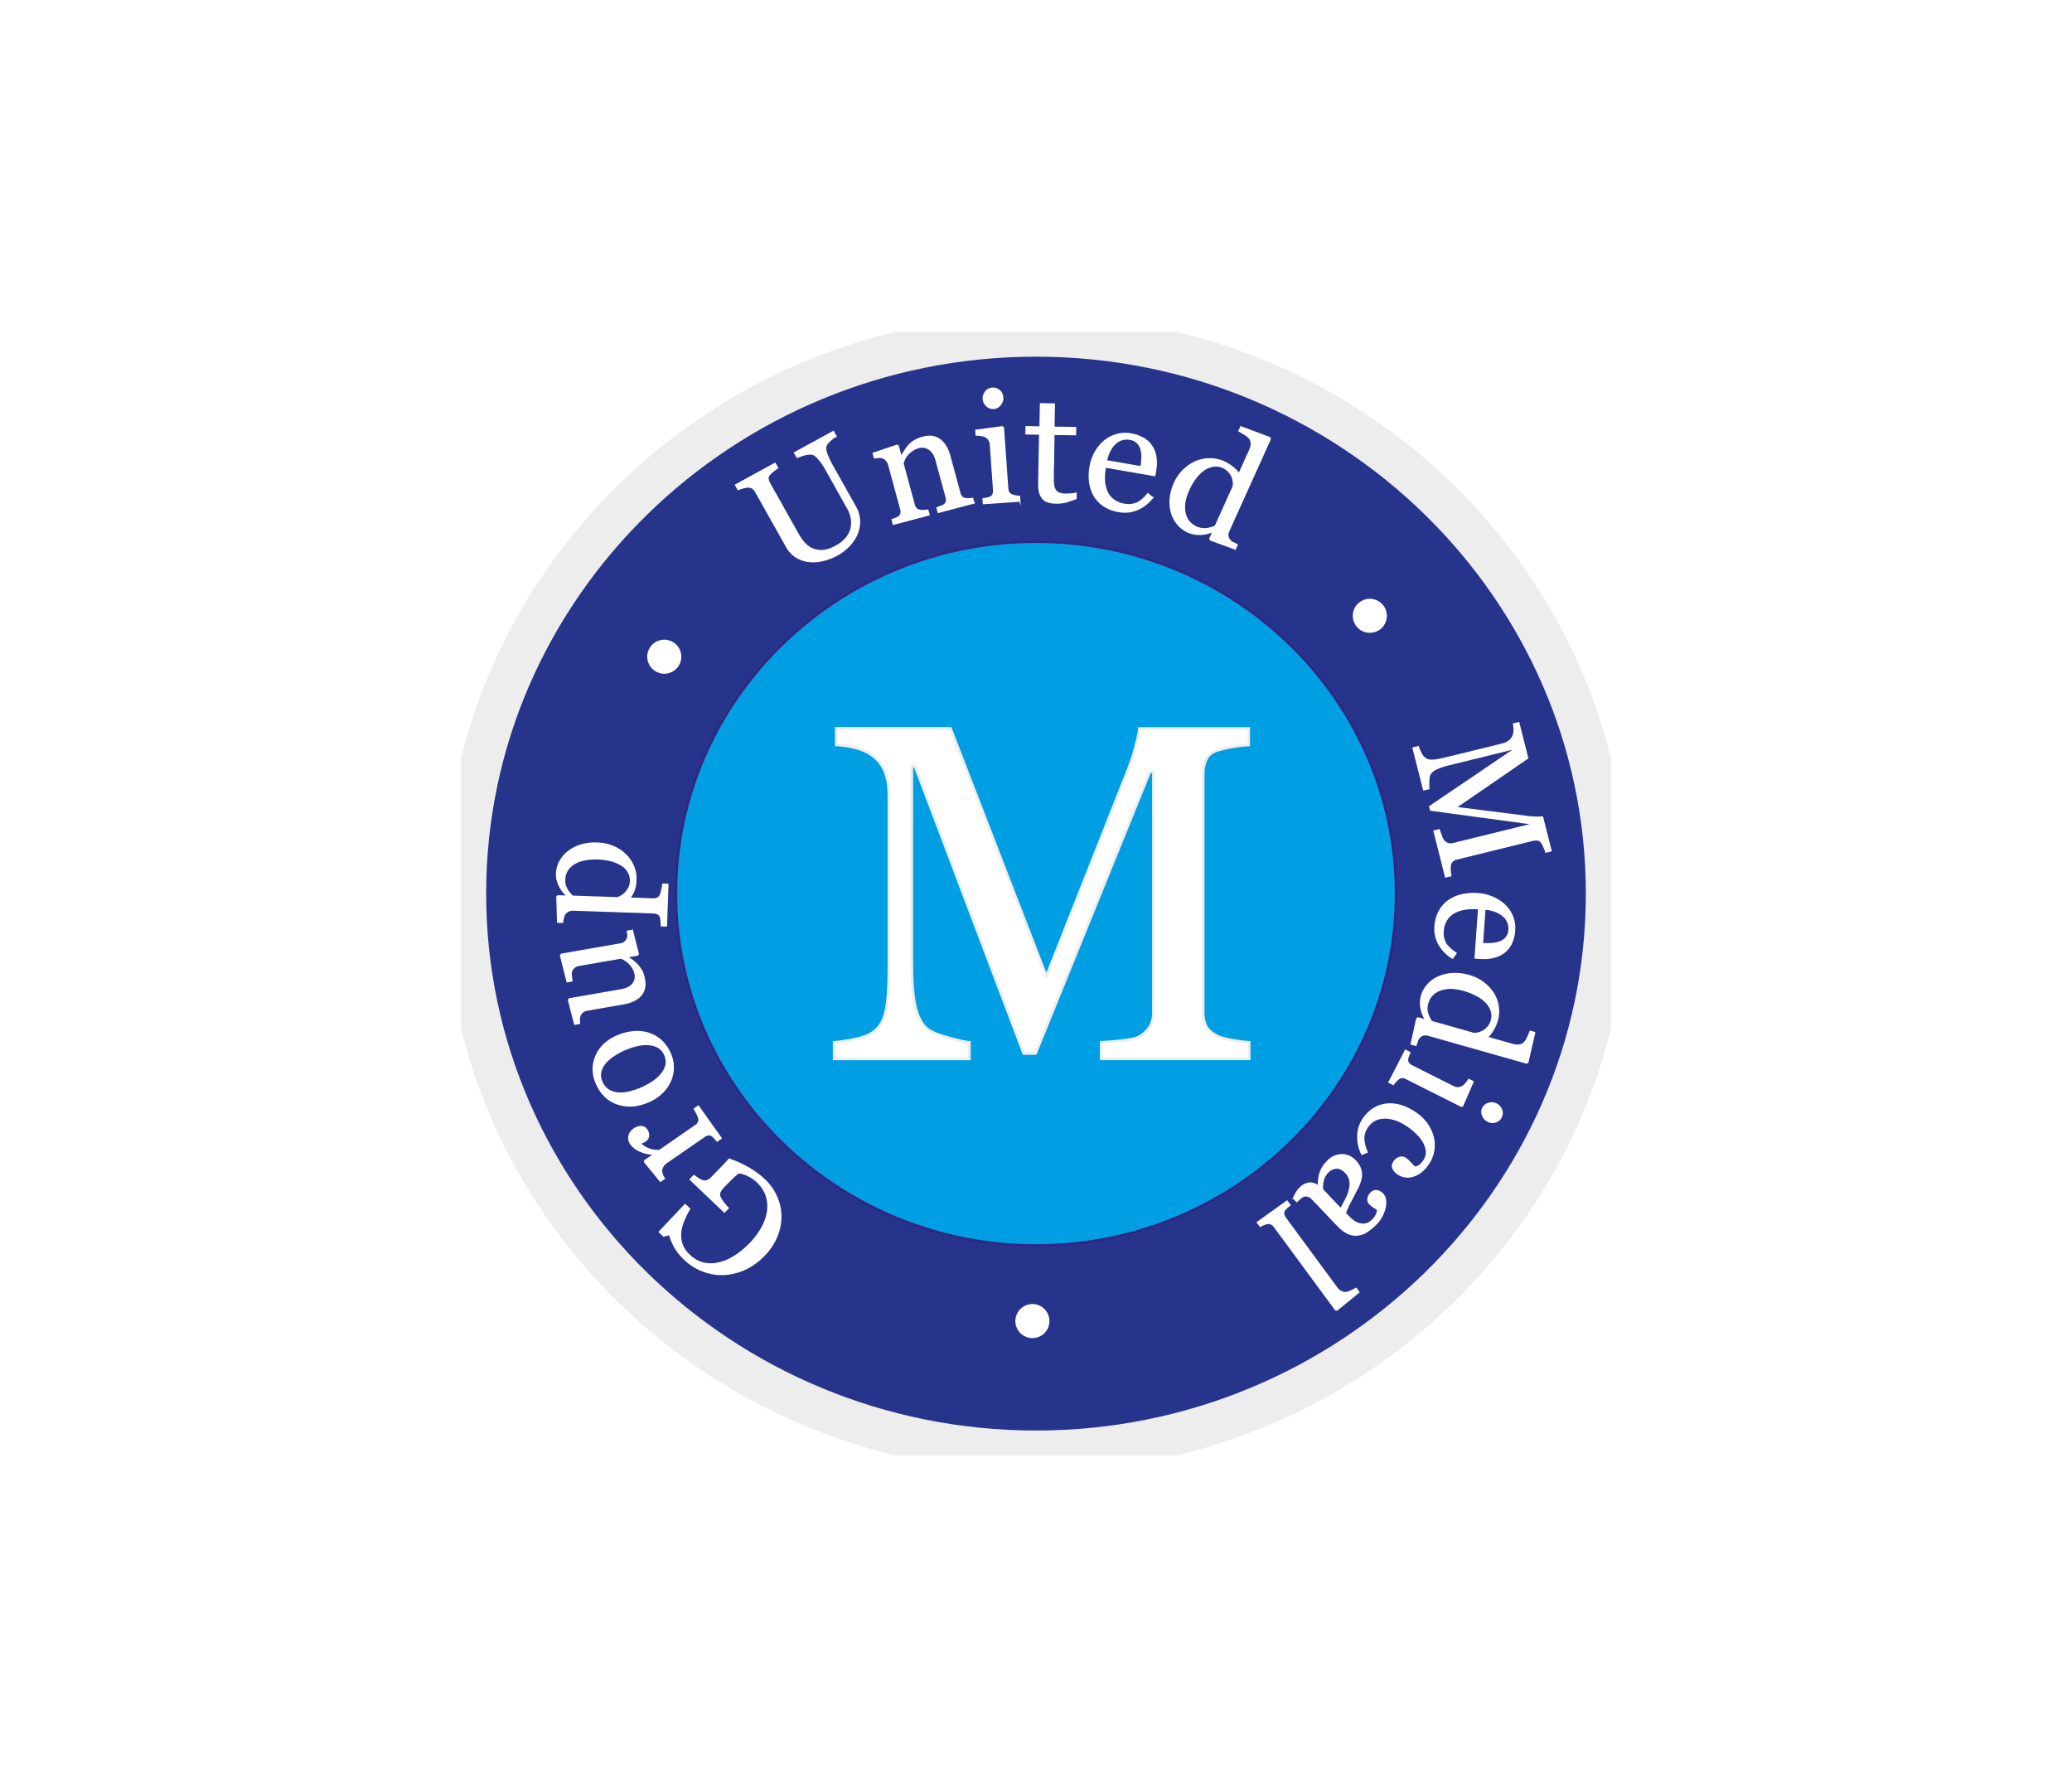
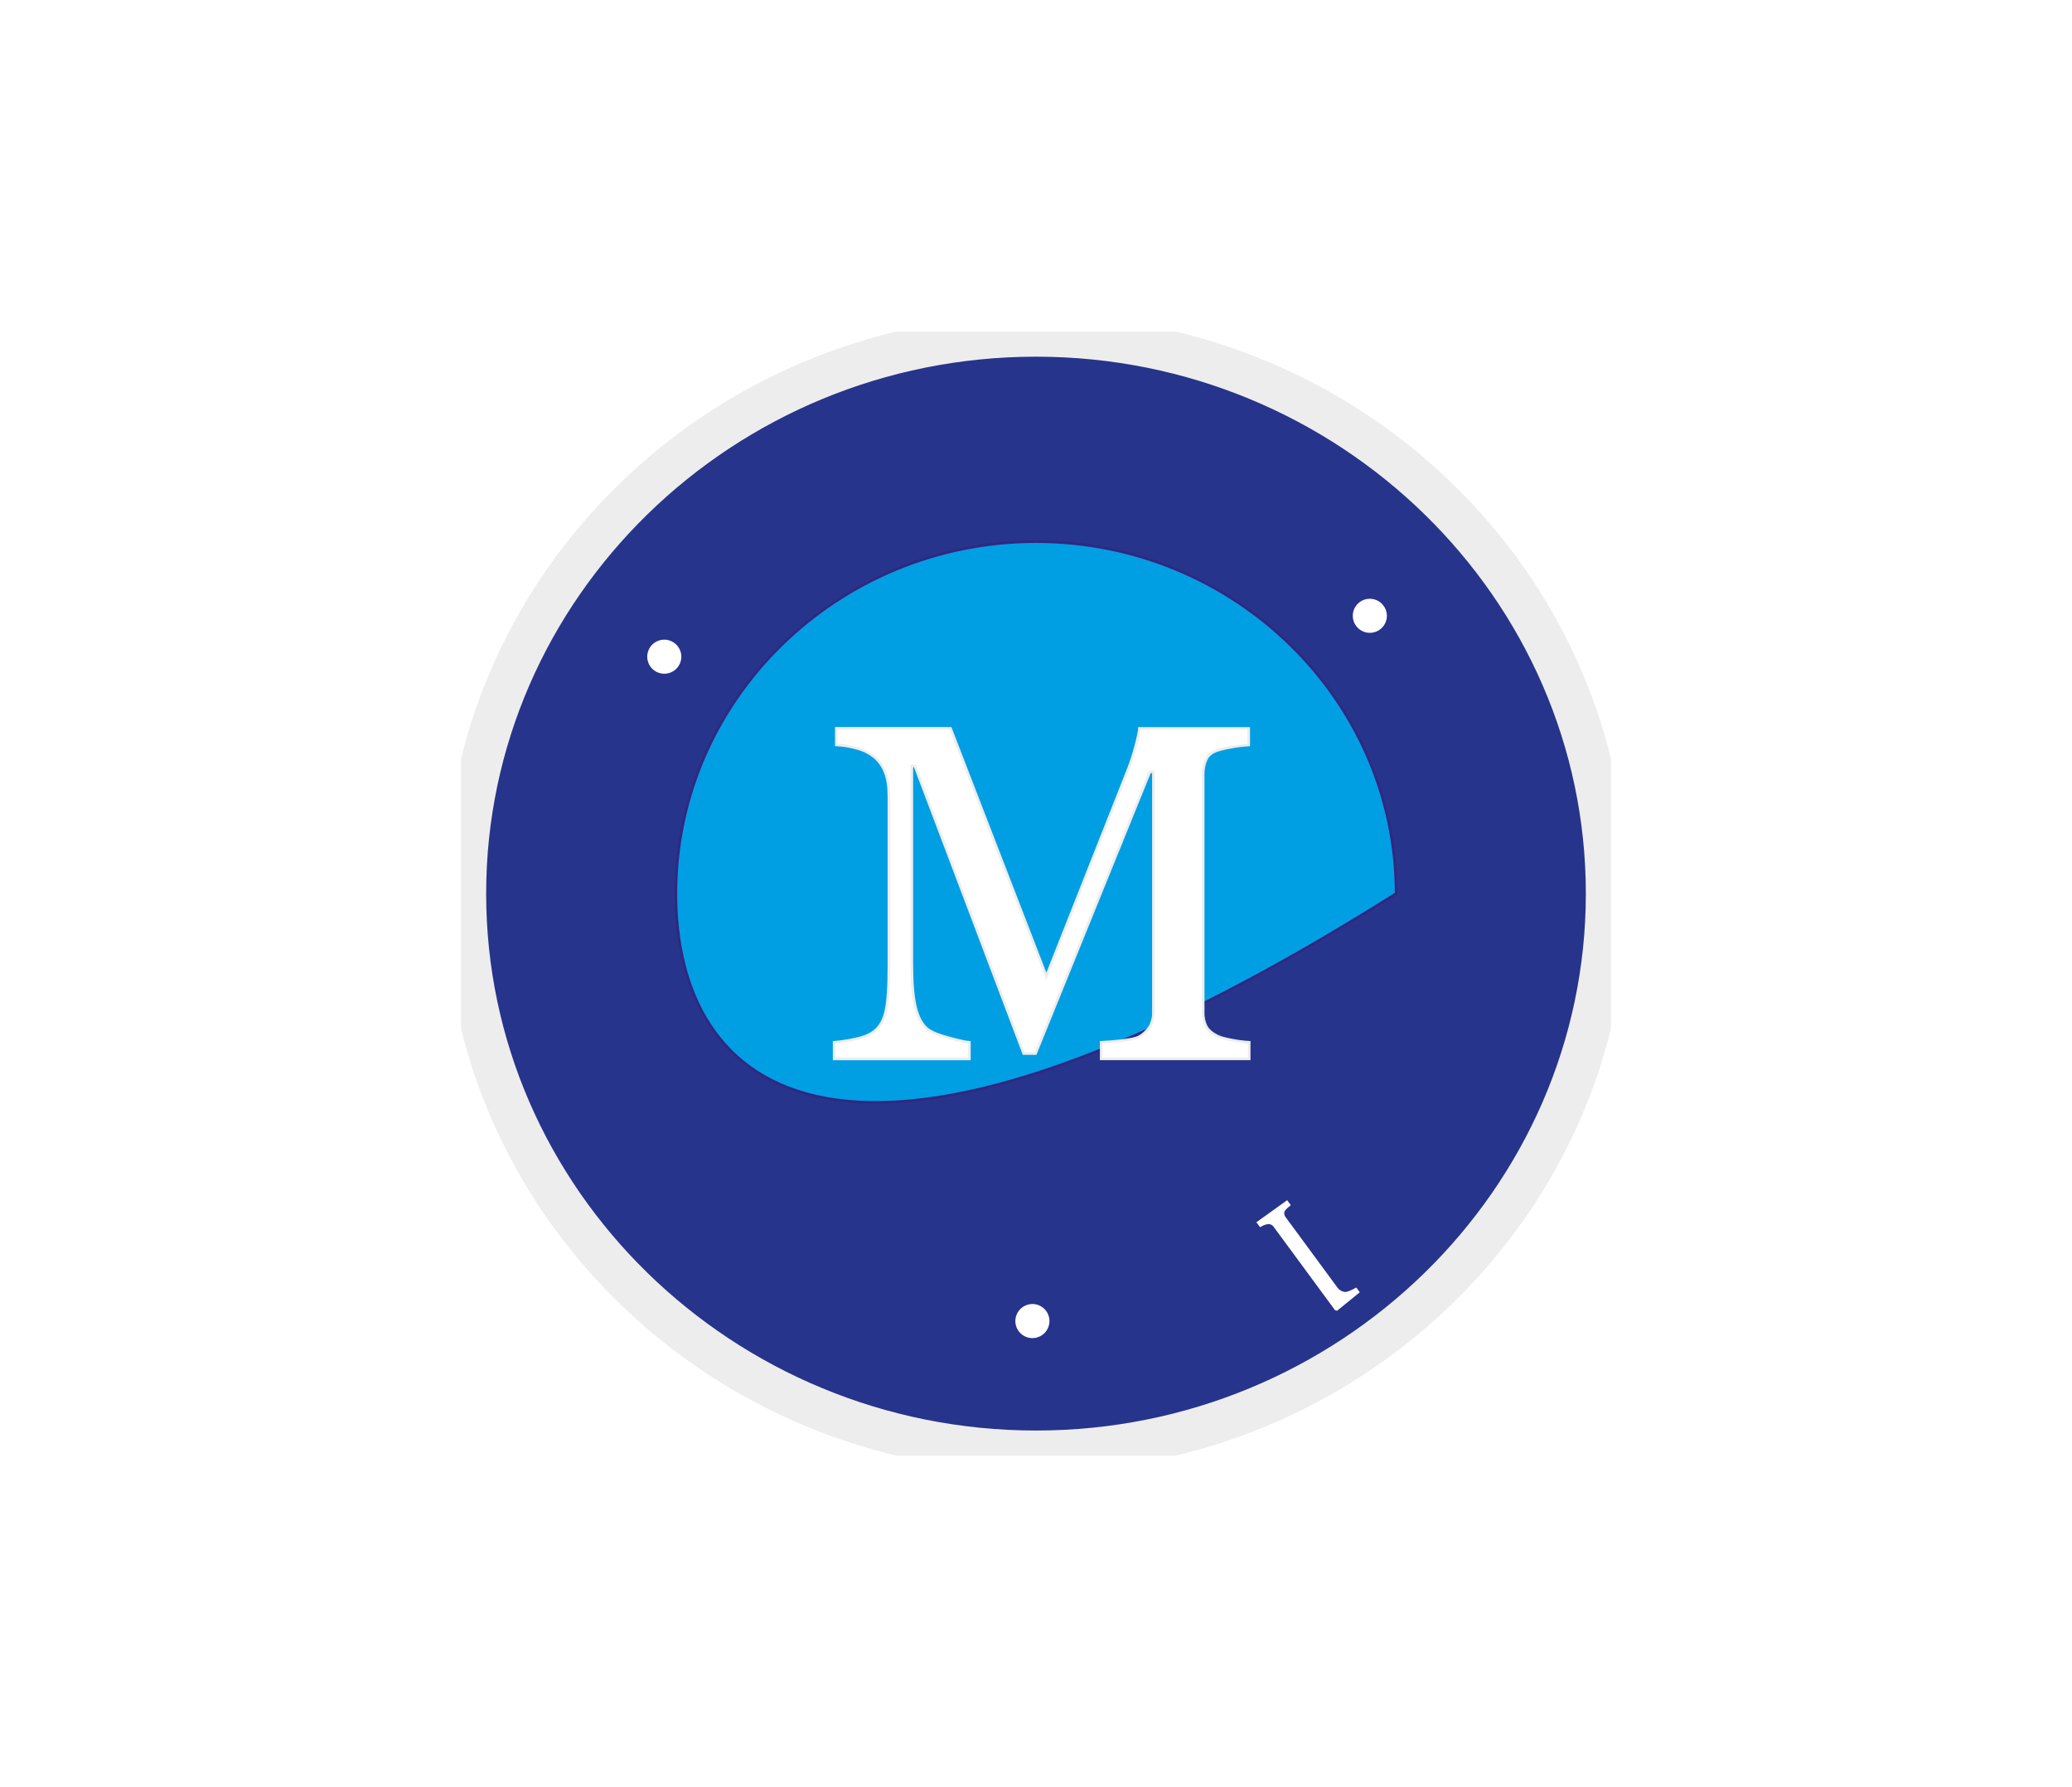
<svg xmlns="http://www.w3.org/2000/svg" width="400" height="345" viewBox="0 0 400 345" fill="none">
  <rect width="400" height="345" fill="white" />
  <g clip-path="url(#clip0_2267_477)">
    <path fill-rule="evenodd" clip-rule="evenodd" d="M199.999 64.853C260.667 64.853 310.146 113.209 310.146 172.499C310.146 231.789 260.667 280.147 199.999 280.147C139.331 280.147 89.853 231.789 89.853 172.499C89.853 113.209 139.333 64.853 199.999 64.853Z" fill="#27348B" stroke="#EDEDED" stroke-width="8" stroke-miterlimit="22.93" />
-     <path fill-rule="evenodd" clip-rule="evenodd" d="M133.957 226.899C134.149 227.039 134.41 227.225 134.743 227.453C135.015 227.653 135.315 227.811 135.633 227.925C135.922 228.023 136.236 228.019 136.523 227.912C136.823 227.785 137.093 227.596 137.317 227.359L138.45 226.201C139.274 225.36 139.825 224.791 140.102 224.494C140.38 224.189 140.606 223.935 140.775 223.735C142.082 224.19 143.345 224.766 144.546 225.454C145.662 226.095 146.7 226.865 147.637 227.748C148.594 228.655 149.363 229.743 149.899 230.948C150.441 232.129 150.731 233.409 150.753 234.707C150.768 236.065 150.507 237.411 149.987 238.665C149.399 240.072 148.537 241.349 147.453 242.422C146.405 243.512 145.165 244.4 143.795 245.04C142.509 245.636 141.119 245.973 139.703 246.032C138.334 246.087 136.968 245.859 135.69 245.362C134.357 244.852 133.141 244.078 132.115 243.085C131.351 242.382 130.703 241.563 130.194 240.658C129.79 239.919 129.471 239.138 129.242 238.328L128.107 238.626L127.253 237.816L132.258 232.508L133.136 233.344C132.722 234.062 132.352 234.804 132.028 235.567C131.711 236.303 131.503 237.081 131.411 237.878C131.327 238.643 131.41 239.417 131.654 240.148C131.94 240.955 132.424 241.678 133.061 242.251C133.756 242.942 134.607 243.454 135.543 243.745C136.483 244.009 137.473 244.049 138.431 243.86C139.542 243.653 140.604 243.24 141.564 242.644C142.738 241.925 143.814 241.058 144.766 240.064C145.653 239.169 146.416 238.159 147.035 237.06C147.596 236.093 147.975 235.032 148.153 233.929C148.324 232.91 148.251 231.866 147.94 230.882C147.604 229.856 147.01 228.934 146.215 228.204C145.639 227.641 144.965 227.186 144.228 226.86C143.525 226.559 142.966 226.412 142.55 226.421C142.135 226.731 141.744 227.071 141.379 227.438C141.014 227.805 140.7 228.117 140.448 228.375L139.645 229.194C139.383 229.456 139.166 229.76 139.005 230.095C138.936 230.249 138.901 230.418 138.904 230.587C138.907 230.757 138.947 230.924 139.022 231.076C139.204 231.491 139.447 231.877 139.744 232.22C140.094 232.657 140.384 232.988 140.597 233.22L139.844 233.988L133.214 227.673L133.966 226.905L133.957 226.899ZM122.397 217.91C122.783 217.637 123.238 217.476 123.71 217.447C123.935 217.437 124.158 217.486 124.357 217.591C124.556 217.695 124.723 217.851 124.841 218.042C124.986 218.217 125.094 218.419 125.158 218.637C125.222 218.854 125.242 219.082 125.215 219.308C125.194 219.484 125.137 219.654 125.047 219.807C124.957 219.961 124.836 220.093 124.692 220.197C124.53 220.31 124.358 220.408 124.18 220.492C124.009 220.564 123.845 220.637 123.684 220.705C123.949 221.078 124.414 221.413 125.078 221.704C125.78 221.997 126.541 222.125 127.3 222.077L134.267 217.264C134.514 217.108 134.713 216.886 134.841 216.624C134.943 216.373 134.957 216.094 134.879 215.834C134.797 215.52 134.674 215.219 134.514 214.936C134.333 214.595 134.166 214.296 134.021 214.059L134.822 213.507L139.238 219.73L138.437 220.283L137.985 219.749C137.85 219.584 137.695 219.435 137.524 219.308C137.317 219.142 137.056 219.059 136.792 219.075C136.492 219.106 136.207 219.219 135.968 219.402L128.579 224.522C128.322 224.7 128.11 224.936 127.962 225.211C127.803 225.479 127.719 225.785 127.718 226.096C127.736 226.333 127.795 226.565 127.891 226.781C128.002 227.034 128.13 227.279 128.276 227.513L127.488 228.057L124.431 224.317L124.483 224.031L126.169 222.868L126.128 222.811C125.206 222.788 124.299 222.575 123.462 222.186C122.798 221.897 122.216 221.446 121.772 220.874C121.603 220.653 121.482 220.4 121.417 220.13C121.353 219.859 121.346 219.578 121.399 219.306C121.465 219.019 121.587 218.748 121.758 218.508C121.93 218.269 122.147 218.065 122.397 217.91V217.91ZM119.221 199.936C120.163 199.523 121.163 199.26 122.186 199.157C123.155 199.047 124.135 199.129 125.072 199.4C126.021 199.675 126.897 200.16 127.633 200.819C128.383 201.521 128.98 202.37 129.388 203.313C129.762 204.131 129.966 205.016 129.989 205.916C130.008 206.816 129.84 207.711 129.499 208.544C129.129 209.424 128.588 210.221 127.908 210.891C127.13 211.656 126.214 212.268 125.208 212.694C123.125 213.608 121.15 213.758 119.283 213.144C117.416 212.53 116.045 211.249 115.168 209.304C114.338 207.465 114.282 205.664 115.002 203.919C115.721 202.174 117.123 200.834 119.215 199.916L119.221 199.936ZM120.502 202.683C119.787 203.004 119.1 203.386 118.451 203.825C117.833 204.221 117.278 204.708 116.805 205.269C116.391 205.762 116.103 206.348 115.966 206.976C115.843 207.627 115.932 208.3 116.223 208.896C116.487 209.53 116.944 210.065 117.529 210.426C118.12 210.771 118.787 210.965 119.471 210.991C120.195 211.029 120.921 210.952 121.62 210.763C122.351 210.581 123.065 210.338 123.755 210.038C124.562 209.689 125.335 209.267 126.064 208.777C126.694 208.355 127.257 207.841 127.733 207.251C128.149 206.749 128.438 206.154 128.576 205.517C128.693 204.864 128.597 204.19 128.301 203.597C127.8 202.487 126.858 201.847 125.473 201.676C124.089 201.506 122.434 201.843 120.511 202.688L120.502 202.683ZM122.084 179.565L123.234 184.133L123.07 184.382L121.23 184.7L121.243 184.786C121.529 184.973 121.84 185.187 122.165 185.426C122.507 185.673 122.819 185.96 123.095 186.279C123.411 186.63 123.686 187.015 123.915 187.427C124.173 187.955 124.345 188.52 124.425 189.102C124.651 190.358 124.408 191.387 123.695 192.191C122.982 192.995 121.832 193.532 120.244 193.804L113.358 195.003C113.049 195.046 112.755 195.166 112.505 195.353C112.28 195.534 112.101 195.766 111.984 196.029C111.895 196.248 111.848 196.482 111.845 196.718C111.838 196.998 111.851 197.278 111.883 197.557L110.931 197.723L109.738 193.053L109.905 192.801L119.898 191.062C120.938 190.882 121.68 190.515 122.124 189.961C122.334 189.718 122.487 189.431 122.572 189.121C122.657 188.811 122.672 188.486 122.615 188.169C122.537 187.686 122.366 187.221 122.114 186.802C121.906 186.454 121.647 186.139 121.345 185.867C121.107 185.654 120.85 185.464 120.577 185.298C120.35 185.159 120.108 185.045 119.857 184.956L111.702 186.375C111.408 186.425 111.131 186.55 110.899 186.738C110.672 186.916 110.489 187.146 110.366 187.408C110.272 187.666 110.246 187.945 110.291 188.216C110.327 188.56 110.374 188.946 110.43 189.37L109.48 189.537L108.199 184.444L108.364 184.192L119.787 182.206C120.083 182.163 120.363 182.043 120.598 181.858C120.812 181.675 120.981 181.446 121.095 181.188C121.174 180.985 121.21 180.767 121.2 180.548C121.187 180.303 121.164 180.032 121.121 179.742L122.067 179.576L122.084 179.565ZM109.704 164.355C110.44 163.794 111.271 163.369 112.157 163.101C113.179 162.806 114.244 162.683 115.307 162.736C116.386 162.759 117.452 162.988 118.445 163.412C119.33 163.79 120.138 164.329 120.826 165.002C121.463 165.643 121.97 166.401 122.321 167.233C122.656 168.044 122.812 168.917 122.777 169.793C122.773 170.517 122.649 171.234 122.408 171.916C122.229 172.397 121.977 172.848 121.663 173.254V173.367L126.045 173.519C126.354 173.539 126.663 173.48 126.942 173.346C127.188 173.213 127.378 172.996 127.479 172.736C127.605 172.413 127.704 172.08 127.776 171.741C127.862 171.391 127.921 171.034 127.951 170.675L128.948 170.709L128.662 178.754L127.667 178.72C127.667 178.421 127.646 178.125 127.627 177.845C127.609 177.586 127.569 177.329 127.507 177.077C127.473 176.942 127.41 176.815 127.324 176.705C127.239 176.595 127.131 176.504 127.008 176.437C126.737 176.303 126.441 176.23 126.139 176.224L110.611 175.688C110.311 175.679 110.013 175.744 109.745 175.878C109.476 176.007 109.242 176.2 109.064 176.439C108.921 176.66 108.819 176.905 108.765 177.163C108.691 177.458 108.639 177.758 108.607 178.061L107.647 178.029L107.493 173.122L107.677 172.923L109.324 172.981L109.352 172.861C108.764 172.316 108.284 171.665 107.939 170.941C107.587 170.241 107.411 169.466 107.427 168.682C107.448 167.828 107.675 166.991 108.088 166.243C108.492 165.51 109.042 164.868 109.704 164.355V164.355ZM120.116 167.11C119.474 166.679 118.763 166.362 118.013 166.173C117.13 165.949 116.224 165.825 115.313 165.802C114.563 165.778 113.812 165.83 113.072 165.957C112.37 166.067 111.691 166.292 111.062 166.623C110.491 166.921 109.998 167.35 109.625 167.875C109.237 168.436 109.027 169.099 109.021 169.781C108.98 170.428 109.128 171.073 109.448 171.637C109.739 172.146 110.11 172.604 110.547 172.994L119.179 173.29C119.481 173.197 119.768 173.062 120.032 172.889C120.312 172.709 120.568 172.494 120.792 172.249C121.05 171.962 121.265 171.64 121.433 171.293C121.611 170.89 121.704 170.454 121.706 170.013C121.722 169.459 121.592 168.911 121.328 168.424C121.045 167.894 120.635 167.442 120.135 167.11H120.116ZM161.391 84.183C161.046 84.401 160.72 84.646 160.415 84.917C160.051 85.205 159.745 85.56 159.512 85.962C159.331 86.318 159.352 86.83 159.583 87.509C159.88 88.321 160.247 89.106 160.68 89.856L165.109 97.737C165.646 98.635 165.937 99.658 165.952 100.704C165.948 101.656 165.729 102.594 165.311 103.448C164.901 104.256 164.358 104.989 163.704 105.616C163.106 106.199 162.432 106.702 161.702 107.109C160.706 107.674 159.625 108.074 158.501 108.293C157.569 108.481 156.611 108.493 155.675 108.327C154.867 108.175 154.102 107.849 153.434 107.372C152.8 106.917 152.274 106.329 151.893 105.65L145.867 94.925C145.73 94.663 145.535 94.437 145.297 94.261C145.021 94.098 144.704 94.019 144.384 94.033C144.046 94.042 143.712 94.1 143.391 94.204C143.084 94.289 142.782 94.394 142.488 94.519L141.978 93.613L149.634 89.427L150.144 90.334C149.847 90.518 149.561 90.723 149.291 90.946C149.043 91.144 148.808 91.357 148.588 91.586C148.48 91.695 148.397 91.826 148.344 91.971C148.292 92.115 148.271 92.269 148.283 92.422C148.326 92.723 148.425 93.012 148.576 93.276L154.206 103.303C154.498 103.815 154.839 104.297 155.224 104.743C155.636 105.217 156.138 105.604 156.701 105.88C157.334 106.172 158.028 106.309 158.725 106.279C159.47 106.26 160.345 105.974 161.359 105.426C162.189 105.004 162.917 104.406 163.493 103.674C163.946 103.087 164.244 102.395 164.357 101.662C164.454 101.045 164.434 100.416 164.298 99.806C164.162 99.234 163.946 98.683 163.657 98.17L159.491 90.73C159.07 89.941 158.563 89.201 157.98 88.522C157.504 87.995 157.079 87.714 156.71 87.669C156.196 87.631 155.68 87.693 155.19 87.85C154.741 87.965 154.302 88.116 153.878 88.3L153.367 87.391L160.88 83.284L161.391 84.191V84.183ZM188.036 97.105L181.125 98.931L180.873 98.004C181.087 97.924 181.328 97.841 181.58 97.754C181.798 97.683 182.008 97.587 182.203 97.466C182.43 97.333 182.599 97.118 182.675 96.866C182.747 96.577 182.737 96.273 182.645 95.989L180.7 88.829C180.431 87.844 179.989 87.145 179.373 86.734C179.095 86.537 178.776 86.403 178.441 86.343C178.105 86.282 177.76 86.296 177.431 86.385C176.955 86.504 176.505 86.707 176.101 86.984C175.745 87.231 175.423 87.523 175.142 87.852C174.907 88.119 174.717 88.422 174.581 88.751C174.486 88.98 174.405 89.215 174.338 89.455L176.511 97.462C176.578 97.743 176.726 97.999 176.937 98.198C177.142 98.376 177.397 98.487 177.667 98.516C177.901 98.557 178.139 98.571 178.376 98.556C178.627 98.54 178.877 98.511 179.125 98.466L179.379 99.394L172.455 101.223L172.201 100.295L172.865 100.058C173.067 99.987 173.261 99.894 173.443 99.781C173.671 99.647 173.839 99.433 173.915 99.181C173.988 98.892 173.977 98.588 173.885 98.304L171.552 89.708C171.472 89.401 171.317 89.117 171.102 88.883C170.896 88.654 170.636 88.479 170.346 88.375C170.115 88.311 169.875 88.285 169.636 88.3C169.357 88.316 169.079 88.352 168.805 88.407L168.556 87.492L173.166 85.936L173.42 86.082L173.949 88.042L174.018 88.025C174.186 87.741 174.4 87.385 174.658 86.988C174.883 86.625 175.138 86.281 175.42 85.96C175.747 85.612 176.12 85.311 176.528 85.064C177.019 84.765 177.553 84.542 178.111 84.402C179.465 84.044 180.585 84.189 181.465 84.853C182.344 85.516 182.959 86.536 183.343 87.918L185.311 95.172C185.374 95.453 185.509 95.713 185.703 95.925C185.897 96.111 186.15 96.223 186.418 96.241C186.63 96.273 186.844 96.287 187.059 96.284C187.3 96.269 187.54 96.237 187.776 96.186L188.028 97.116L188.036 97.105ZM196.885 96.745L189.842 97.231L189.774 96.271L190.469 96.162C190.681 96.134 190.888 96.08 191.086 96C191.337 95.913 191.546 95.734 191.669 95.499C191.793 95.232 191.842 94.937 191.81 94.645L191.182 85.768C191.161 85.469 191.066 85.18 190.905 84.927C190.743 84.678 190.523 84.471 190.265 84.323C190.003 84.195 189.722 84.113 189.432 84.08C189.106 84.024 188.777 83.995 188.446 83.993L188.38 83.048L193.502 82.369L193.716 82.559L194.548 94.283C194.558 94.578 194.647 94.865 194.804 95.115C194.967 95.337 195.203 95.496 195.47 95.563C195.683 95.634 195.901 95.691 196.121 95.733C196.352 95.773 196.585 95.794 196.819 95.795L196.888 96.755L196.885 96.745ZM193.586 76.649C193.633 77.187 193.471 77.722 193.133 78.143C192.982 78.347 192.789 78.516 192.567 78.639C192.345 78.763 192.099 78.837 191.846 78.857C191.592 78.877 191.338 78.843 191.099 78.757C190.86 78.67 190.643 78.534 190.461 78.356C190.081 78.021 189.848 77.551 189.81 77.046C189.769 76.526 189.933 76.011 190.267 75.61C190.416 75.412 190.606 75.248 190.824 75.129C191.042 75.011 191.283 74.94 191.53 74.923C191.786 74.896 192.045 74.923 192.29 75.003C192.535 75.082 192.76 75.212 192.952 75.384C193.138 75.545 193.29 75.741 193.4 75.96C193.51 76.18 193.575 76.419 193.592 76.664L193.586 76.649ZM207.724 96.246C207.084 96.497 206.467 96.706 205.893 96.885C205.206 97.07 204.495 97.15 203.784 97.124C202.561 97.103 201.701 96.779 201.223 96.162C200.744 95.546 200.501 94.682 200.52 93.57L200.693 83.809L198.055 83.764L198.079 82.363L200.774 82.41L200.853 77.929L203.553 77.974L203.474 82.455L207.664 82.527L207.641 83.927L203.474 83.856L203.331 91.91C203.319 92.415 203.333 92.92 203.376 93.423C203.398 93.796 203.5 94.159 203.675 94.49C203.829 94.778 204.075 95.009 204.373 95.145C204.778 95.315 205.214 95.397 205.654 95.386C205.901 95.386 206.264 95.386 206.74 95.341C207.084 95.327 207.427 95.276 207.76 95.189L207.741 96.256L207.724 96.246ZM222.524 96.064C221.766 97.06 220.769 97.849 219.625 98.358C218.471 98.857 217.193 98.996 215.958 98.759C214.909 98.6 213.907 98.213 213.024 97.626C212.257 97.107 211.621 96.416 211.167 95.61C210.717 94.795 210.434 93.898 210.334 92.973C210.226 91.977 210.263 90.971 210.443 89.986C210.609 89.063 210.922 88.174 211.372 87.351C211.817 86.53 212.406 85.796 213.111 85.183C213.796 84.597 214.596 84.162 215.459 83.903C216.392 83.625 217.378 83.574 218.334 83.756C219.261 83.891 220.151 84.218 220.944 84.716C221.599 85.13 222.143 85.698 222.528 86.37C222.887 87.009 223.112 87.714 223.19 88.443C223.277 89.254 223.245 90.072 223.094 90.873L222.925 91.827L213.399 90.169C213.238 91.018 213.176 91.883 213.216 92.746C213.247 93.489 213.415 94.219 213.713 94.899C213.992 95.519 214.421 96.061 214.962 96.474C215.582 96.929 216.305 97.225 217.066 97.338C217.853 97.493 218.668 97.419 219.414 97.124C220.108 96.834 220.844 96.224 221.612 95.29L222.522 96.085L222.524 96.064ZM220.27 90.09C220.371 89.511 220.427 88.925 220.438 88.337C220.465 87.793 220.408 87.249 220.27 86.724C220.132 86.257 219.882 85.83 219.542 85.482C219.151 85.109 218.65 84.871 218.114 84.803C217.62 84.712 217.111 84.738 216.629 84.88C216.147 85.022 215.705 85.275 215.339 85.618C214.513 86.34 213.937 87.445 213.613 88.934L220.266 90.09H220.27ZM238.461 105.993L233.672 104.246L233.552 103.969L234.107 102.74L234.013 102.665C233.282 102.983 232.496 103.155 231.7 103.171C230.894 103.201 230.091 103.051 229.352 102.729C228.592 102.394 227.918 101.893 227.38 101.261C226.82 100.617 226.407 99.861 226.167 99.043C225.906 98.143 225.816 97.202 225.9 96.269C225.996 95.209 226.275 94.173 226.724 93.207C227.141 92.282 227.726 91.442 228.449 90.73C229.141 90.045 229.952 89.49 230.841 89.094C231.685 88.736 232.593 88.552 233.509 88.552C234.433 88.54 235.348 88.724 236.195 89.092C236.812 89.364 237.393 89.713 237.923 90.131C238.403 90.502 238.833 90.932 239.204 91.411L241.27 86.832C241.434 86.486 241.526 86.11 241.541 85.727C241.563 85.402 241.489 85.078 241.328 84.795C241.102 84.467 240.811 84.189 240.474 83.978C240.077 83.715 239.639 83.457 239.161 83.206L239.537 82.376L245.125 84.464L245.238 84.757L237.223 102.509C237.121 102.702 237.06 102.914 237.043 103.131C237.027 103.348 237.055 103.567 237.127 103.772C237.199 103.978 237.313 104.167 237.461 104.327C237.61 104.486 237.79 104.614 237.99 104.701C238.301 104.871 238.587 105.018 238.856 105.149L238.466 106.002L238.461 105.993ZM234.619 101.537L238.094 93.837C238.128 93.537 238.124 93.233 238.081 92.934C238.038 92.589 237.944 92.251 237.802 91.934C237.632 91.58 237.407 91.256 237.134 90.974C236.811 90.649 236.428 90.391 236.005 90.216C235.477 89.978 234.894 89.893 234.321 89.973C233.698 90.062 233.103 90.285 232.575 90.626C231.939 91.047 231.38 91.573 230.92 92.181C230.343 92.93 229.857 93.746 229.475 94.611C229.161 95.293 228.926 96.009 228.773 96.745C228.643 97.411 228.631 98.095 228.737 98.765C228.821 99.389 229.051 99.984 229.409 100.502C229.818 101.042 230.36 101.468 230.982 101.738C231.603 102.009 232.284 102.114 232.959 102.044C233.533 101.954 234.092 101.784 234.619 101.539V101.537ZM279.066 169.303L276.827 160.41L277.847 160.161C277.939 160.483 278.078 160.886 278.274 161.375C278.384 161.73 278.556 162.063 278.78 162.36C278.999 162.585 279.27 162.753 279.57 162.849C279.876 162.932 280.2 162.932 280.507 162.849L295.336 159.201L295.283 158.987L276.172 156.397L275.99 155.687L292.081 144.789L292.034 144.605L279.856 147.592C278.949 147.788 278.066 148.083 277.224 148.471C276.648 148.766 276.263 149.111 276.073 149.468C275.924 149.726 275.843 150.204 275.826 150.901C275.797 151.349 275.807 151.799 275.858 152.245L274.838 152.495L272.772 144.377L273.794 144.125C273.949 144.564 274.134 144.992 274.347 145.405C274.518 145.783 274.775 146.116 275.098 146.376C275.51 146.659 276.007 146.791 276.505 146.75C277.092 146.75 278.033 146.57 279.339 146.248L289.774 143.688C290.281 143.583 290.764 143.388 291.202 143.112C291.526 142.9 291.793 142.611 291.979 142.271C292.172 141.895 292.276 141.479 292.282 141.055C292.301 140.614 292.267 140.172 292.18 139.739L293.2 139.489L294.935 146.351L281.096 155.866L295.129 157.641C295.658 157.707 296.191 157.739 296.724 157.739C297.08 157.751 297.437 157.736 297.791 157.694L299.451 164.257L298.431 164.509C298.326 164.173 298.198 163.845 298.047 163.527C297.92 163.233 297.772 162.948 297.605 162.674C297.525 162.541 297.418 162.427 297.29 162.339C297.162 162.25 297.017 162.19 296.865 162.162C296.558 162.115 296.245 162.131 295.945 162.209L281.243 165.829C280.948 165.89 280.672 166.02 280.436 166.207C280.212 166.422 280.062 166.703 280.009 167.009C279.949 167.329 279.937 167.656 279.973 167.98C279.988 168.338 280.029 168.695 280.097 169.047L279.077 169.299L279.066 169.303ZM280.419 184.984C279.343 184.347 278.446 183.449 277.811 182.373C277.189 181.297 276.914 180.056 277.023 178.818C277.076 177.773 277.362 176.752 277.86 175.831C278.306 175.019 278.935 174.322 279.698 173.796C280.474 173.271 281.343 172.901 282.259 172.704C283.254 172.491 284.274 172.419 285.29 172.49C286.235 172.558 287.165 172.774 288.043 173.13C288.914 173.479 289.716 173.98 290.412 174.609C291.075 175.217 291.6 175.959 291.955 176.785C292.333 177.668 292.488 178.63 292.408 179.586C292.371 180.515 292.136 181.426 291.719 182.257C291.368 182.946 290.856 183.539 290.224 183.985C289.614 184.405 288.926 184.699 288.201 184.85C287.393 185.021 286.564 185.075 285.74 185.012L284.763 184.943L285.437 175.424C284.564 175.356 283.686 175.386 282.82 175.513C282.077 175.622 281.36 175.864 280.703 176.228C280.109 176.563 279.608 177.04 279.245 177.617C278.857 178.271 278.637 179.012 278.605 179.772C278.525 180.556 278.679 181.347 279.047 182.044C279.41 182.684 280.114 183.352 281.128 184.007L280.419 184.984V184.984ZM286.201 182.146C286.796 182.185 287.392 182.179 287.985 182.129C288.536 182.1 289.079 181.987 289.597 181.797C290.052 181.612 290.455 181.319 290.771 180.943C291.105 180.524 291.294 180.007 291.307 179.471C291.345 178.975 291.265 178.477 291.071 178.019C290.878 177.561 290.577 177.156 290.195 176.838C289.379 176.102 288.205 175.656 286.673 175.49L286.201 182.138V182.146ZM272.409 201.551L273.499 196.626L273.76 196.473L275.072 196.844L275.132 196.742C274.713 196.074 274.431 195.329 274.302 194.551C274.158 193.766 274.198 192.958 274.419 192.191C274.652 191.398 275.062 190.668 275.619 190.057C276.191 189.42 276.893 188.911 277.676 188.564C278.545 188.186 279.475 187.969 280.421 187.924C281.498 187.87 282.576 187.998 283.61 188.302C284.598 188.576 285.526 189.028 286.351 189.637C287.131 190.215 287.801 190.93 288.327 191.747C288.803 192.519 289.115 193.381 289.243 194.28C289.382 195.18 289.324 196.1 289.072 196.976C288.885 197.62 288.616 198.236 288.271 198.811C287.965 199.331 287.594 199.81 287.168 200.236L292.054 201.619C292.425 201.73 292.814 201.767 293.2 201.73C293.528 201.707 293.843 201.591 294.107 201.395C294.403 201.13 294.641 200.806 294.807 200.445C295.028 199.993 295.226 199.529 295.4 199.057L296.286 199.308L294.967 205.069L294.692 205.218L275.76 199.848C275.466 199.755 275.154 199.739 274.853 199.801C274.574 199.86 274.316 199.994 274.107 200.188C273.898 200.382 273.746 200.629 273.666 200.902C273.538 201.228 273.429 201.529 273.337 201.811L272.413 201.551H272.409ZM276.349 197.173L284.562 199.496C285.222 199.475 285.865 199.286 286.432 198.948C286.762 198.734 287.056 198.468 287.302 198.16C287.583 197.802 287.789 197.391 287.907 196.951C288.075 196.405 288.082 195.821 287.926 195.272C287.748 194.674 287.441 194.123 287.025 193.659C286.513 193.093 285.907 192.62 285.234 192.259C284.4 191.799 283.514 191.441 282.594 191.192C281.863 190.975 281.11 190.84 280.349 190.791C279.662 190.757 278.974 190.84 278.315 191.037C277.703 191.205 277.138 191.513 276.665 191.935C276.174 192.387 275.822 192.969 275.651 193.614C275.436 194.262 275.422 194.961 275.61 195.617C275.782 196.167 276.031 196.689 276.349 197.168V197.173ZM268.121 208.926L271.322 202.718L272.195 203.166C272.112 203.379 272.022 203.592 271.931 203.806C271.847 203.999 271.788 204.203 271.756 204.412C271.701 204.669 271.749 204.938 271.89 205.16C272.058 205.405 272.289 205.6 272.558 205.726L280.596 209.767C280.866 209.904 281.166 209.972 281.469 209.965C281.768 209.955 282.061 209.875 282.323 209.73C282.568 209.575 282.784 209.378 282.963 209.15C283.18 208.905 283.374 208.641 283.546 208.363L284.4 208.79L282.376 213.468L282.097 213.558L271.482 208.224C271.221 208.08 270.927 208.006 270.629 208.011C270.353 208.034 270.095 208.151 269.897 208.344C269.725 208.486 269.564 208.641 269.414 208.807C269.261 208.981 269.122 209.168 269 209.366L268.131 208.939L268.121 208.926ZM287.273 216.487C286.783 216.255 286.401 215.845 286.205 215.339C286.101 215.102 286.052 214.845 286.062 214.586C286.072 214.327 286.141 214.074 286.263 213.846C286.378 213.627 286.538 213.435 286.733 213.283C286.928 213.131 287.154 213.023 287.394 212.965C287.883 212.816 288.411 212.861 288.867 213.091C289.339 213.319 289.704 213.722 289.883 214.215C289.978 214.442 290.023 214.687 290.013 214.933C290.003 215.179 289.94 215.419 289.827 215.638C289.718 215.87 289.56 216.076 289.364 216.242C289.169 216.408 288.941 216.531 288.694 216.602C288.22 216.749 287.707 216.706 287.264 216.483L287.273 216.487ZM263.167 215.939C264.379 214.232 265.902 213.291 267.737 213.116C269.571 212.941 271.454 213.524 273.386 214.864C274.192 215.411 274.898 216.094 275.472 216.882C276.014 217.642 276.418 218.492 276.665 219.393C276.904 220.283 276.949 221.215 276.795 222.124C276.637 223.095 276.254 224.015 275.676 224.812C274.855 225.968 273.906 226.715 272.827 227.052C272.312 227.221 271.765 227.264 271.23 227.178C270.695 227.091 270.189 226.878 269.754 226.555C269.372 226.302 269.07 225.946 268.885 225.527C268.706 225.117 268.776 224.697 269.098 224.247C269.355 223.826 269.764 223.521 270.24 223.393C270.423 223.344 270.615 223.333 270.802 223.363C270.989 223.393 271.168 223.462 271.327 223.566C271.703 223.835 272.045 224.148 272.345 224.501C272.569 224.768 272.812 225.018 273.073 225.249C273.243 225.266 273.416 225.248 273.58 225.197C273.744 225.147 273.897 225.064 274.029 224.955C274.327 224.719 274.59 224.441 274.808 224.129C275.076 223.751 275.256 223.318 275.335 222.862C275.405 222.307 275.337 221.744 275.136 221.221C274.879 220.538 274.496 219.91 274.007 219.367C273.341 218.614 272.58 217.95 271.743 217.392C270.236 216.351 268.773 215.831 267.354 215.834C265.939 215.834 264.849 216.372 264.091 217.441C263.574 218.115 263.29 218.938 263.28 219.788C263.323 220.703 263.555 221.599 263.961 222.42L262.906 222.847C262.338 221.716 262.065 220.459 262.115 219.195C262.143 218.031 262.514 216.903 263.182 215.95L263.167 215.939ZM249.673 231.3C249.891 230.863 250.088 230.488 250.264 230.174C250.469 229.831 250.722 229.518 251.014 229.245C251.467 228.768 252.069 228.457 252.721 228.364C253.341 228.317 253.957 228.501 254.45 228.881L254.516 228.819C254.474 227.946 254.595 227.074 254.873 226.246C255.195 225.396 255.716 224.635 256.392 224.027C257.09 223.315 258.04 222.906 259.037 222.888C259.525 222.887 260.008 222.988 260.455 223.184C260.902 223.381 261.303 223.669 261.632 224.029C261.994 224.389 262.291 224.807 262.512 225.267C262.878 226.075 262.938 226.988 262.68 227.837C262.568 228.24 262.425 228.634 262.253 229.015C262.04 229.442 261.613 230.278 260.96 231.528C260.483 232.378 260.07 233.262 259.722 234.172L260.742 235.211C260.922 235.379 261.112 235.536 261.312 235.68C261.604 235.901 261.933 236.068 262.283 236.175C262.693 236.304 263.126 236.339 263.551 236.28C263.999 236.226 264.46 235.975 264.938 235.52C265.252 235.228 265.506 234.878 265.685 234.49C265.835 234.209 265.923 233.9 265.944 233.583C265.728 233.382 265.49 233.206 265.235 233.058C264.928 232.874 264.644 232.653 264.392 232.399C264.27 232.267 264.179 232.11 264.123 231.939C264.067 231.768 264.049 231.587 264.07 231.409C264.12 230.943 264.35 230.515 264.71 230.214C264.853 230.058 265.034 229.942 265.235 229.877C265.436 229.812 265.651 229.8 265.858 229.843C266.294 229.934 266.688 230.164 266.982 230.498C267.276 230.831 267.454 231.251 267.489 231.695C267.541 232.247 267.496 232.804 267.354 233.34C267.202 233.902 266.978 234.442 266.686 234.946C266.385 235.491 266.004 235.987 265.555 236.418C265.035 236.924 264.472 237.382 263.871 237.788C263.358 238.126 262.774 238.342 262.164 238.417C261.531 238.501 260.887 238.408 260.305 238.149C259.561 237.798 258.894 237.306 258.339 236.7C257.356 235.694 256.497 234.795 255.763 234.003C255.028 233.211 254.21 232.354 253.308 231.432C253.098 231.195 252.828 231.018 252.527 230.92C252.247 230.848 251.953 230.848 251.673 230.92C251.445 230.999 251.238 231.128 251.067 231.298C250.828 231.511 250.587 231.725 250.348 231.964L249.69 231.294L249.673 231.3ZM258.825 233.31C259.252 232.559 259.613 231.882 259.908 231.279C260.192 230.693 260.407 230.075 260.548 229.44C260.672 228.897 260.678 228.335 260.565 227.79C260.434 227.237 260.147 226.733 259.739 226.338C259.17 225.754 258.595 225.473 258.014 225.495C257.42 225.526 256.858 225.78 256.441 226.205C255.963 226.644 255.622 227.211 255.46 227.84C255.316 228.421 255.273 229.023 255.331 229.619L258.819 233.31H258.825Z" fill="white" stroke="white" stroke-width="0.22" stroke-miterlimit="22.93" />
    <path fill-rule="evenodd" clip-rule="evenodd" d="M242.703 235.968L248.466 231.838L249.04 232.617C248.867 232.764 248.686 232.926 248.492 233.095C248.326 233.232 248.175 233.385 248.041 233.553C247.876 233.76 247.794 234.021 247.813 234.285C247.848 234.582 247.965 234.863 248.152 235.096L258.098 248.609C258.301 248.888 258.567 249.115 258.873 249.273C259.154 249.426 259.467 249.508 259.787 249.512C260.13 249.466 260.463 249.361 260.771 249.202C261.123 249.053 261.466 248.88 261.795 248.684L262.354 249.441L258.107 252.9L257.808 252.842L246.029 236.841C245.865 236.596 245.637 236.401 245.371 236.276C245.117 236.169 244.834 236.152 244.569 236.229C244.349 236.272 244.135 236.337 243.928 236.423C243.707 236.517 243.493 236.627 243.288 236.753L242.716 235.975L242.703 235.968Z" fill="white" stroke="white" stroke-width="0.22" stroke-miterlimit="22.93" />
    <path fill-rule="evenodd" clip-rule="evenodd" d="M199.263 251.837C198.635 251.845 198.023 252.039 197.506 252.394C196.988 252.749 196.586 253.249 196.352 253.832C196.118 254.414 196.062 255.053 196.19 255.667C196.318 256.282 196.626 256.844 197.073 257.285C197.521 257.725 198.089 258.023 198.705 258.141C199.322 258.26 199.96 258.193 200.539 257.95C201.118 257.707 201.612 257.298 201.958 256.774C202.305 256.251 202.489 255.637 202.488 255.009C202.485 254.589 202.4 254.173 202.236 253.785C202.073 253.397 201.835 253.046 201.535 252.75C201.235 252.455 200.881 252.221 200.491 252.063C200.101 251.905 199.684 251.825 199.263 251.828V251.837Z" fill="white" stroke="white" stroke-width="0.22" stroke-miterlimit="22.93" />
-     <path fill-rule="evenodd" clip-rule="evenodd" d="M199.999 104.56C238.288 104.56 269.517 135.079 269.517 172.499C269.517 209.918 238.288 240.44 199.999 240.44C161.711 240.44 130.482 209.92 130.482 172.499C130.482 135.077 161.711 104.56 199.999 104.56Z" fill="#009FE3" stroke="#312783" stroke-width="0.5" stroke-miterlimit="22.93" />
+     <path fill-rule="evenodd" clip-rule="evenodd" d="M199.999 104.56C238.288 104.56 269.517 135.079 269.517 172.499C161.711 240.44 130.482 209.92 130.482 172.499C130.482 135.077 161.711 104.56 199.999 104.56Z" fill="#009FE3" stroke="#312783" stroke-width="0.5" stroke-miterlimit="22.93" />
    <path fill-rule="evenodd" clip-rule="evenodd" d="M241.158 204.401H212.581V201.201C213.623 201.169 214.946 201.062 216.562 200.879C218.177 200.695 219.317 200.452 219.923 200.126C220.764 199.65 221.474 198.976 221.994 198.163C222.463 197.316 222.694 196.357 222.662 195.389V149.009H221.972L199.913 203.379H197.625L176.621 147.872H176.03V185.968C176.03 189.652 176.263 192.456 176.73 194.38C177.197 196.3 177.927 197.679 178.892 198.508C179.562 199.139 180.947 199.737 183.047 200.303C185.131 200.887 186.501 201.177 187.139 201.209V204.41H161.031V201.209C162.476 201.081 163.911 200.855 165.326 200.533C166.833 200.211 168 199.705 168.826 199.04C169.883 198.21 170.615 196.921 171.005 195.172C171.396 193.422 171.601 190.542 171.601 186.461V153.818C171.601 151.93 171.387 150.379 170.918 149.182C170.516 148.063 169.842 147.061 168.956 146.268C167.955 145.417 166.775 144.803 165.503 144.471C164.183 144.086 162.821 143.859 161.447 143.795V140.595H183.498L201.999 188.445L217.821 148.433C218.411 146.926 218.905 145.382 219.3 143.812C219.727 142.216 219.94 141.143 219.968 140.612H241.067V143.812C239.975 143.873 238.888 144.007 237.814 144.211C236.835 144.369 235.869 144.595 234.922 144.887C233.879 145.254 233.178 145.852 232.819 146.682C232.451 147.541 232.266 148.467 232.275 149.402V195.4C232.242 196.316 232.428 197.227 232.819 198.056C233.178 198.779 233.879 199.408 234.922 199.944C235.464 200.234 236.431 200.527 237.831 200.774C238.929 200.993 240.041 201.136 241.158 201.201V204.401V204.401Z" fill="white" stroke="#EDEDED" stroke-width="0.5" stroke-miterlimit="22.93" />
    <path fill-rule="evenodd" clip-rule="evenodd" d="M128.198 123.586C127.571 123.594 126.96 123.788 126.442 124.143C125.924 124.497 125.523 124.997 125.289 125.579C125.054 126.161 124.997 126.799 125.125 127.413C125.253 128.028 125.559 128.59 126.006 129.031C126.452 129.472 127.02 129.77 127.636 129.89C128.252 130.009 128.889 129.944 129.468 129.702C130.047 129.46 130.542 129.052 130.89 128.53C131.238 128.008 131.423 127.394 131.423 126.767C131.421 126.346 131.335 125.93 131.172 125.543C131.008 125.155 130.77 124.804 130.471 124.508C130.171 124.213 129.816 123.979 129.426 123.821C129.036 123.663 128.619 123.583 128.198 123.586V123.586Z" fill="white" stroke="white" stroke-width="0.22" stroke-miterlimit="22.93" />
    <path fill-rule="evenodd" clip-rule="evenodd" d="M264.405 115.692C263.778 115.7 263.166 115.894 262.648 116.248C262.13 116.603 261.729 117.102 261.494 117.684C261.26 118.267 261.203 118.905 261.33 119.519C261.458 120.134 261.764 120.697 262.211 121.138C262.658 121.578 263.225 121.877 263.841 121.996C264.458 122.116 265.095 122.05 265.675 121.808C266.254 121.565 266.748 121.157 267.096 120.635C267.443 120.112 267.629 119.499 267.628 118.871C267.626 118.451 267.54 118.035 267.377 117.648C267.213 117.261 266.975 116.91 266.676 116.615C266.376 116.319 266.022 116.086 265.632 115.928C265.243 115.77 264.826 115.69 264.405 115.692V115.692Z" fill="white" stroke="white" stroke-width="0.22" stroke-miterlimit="22.93" />
  </g>
  <defs>
    <clipPath id="clip0_2267_477">
      <rect width="222" height="217" fill="white" transform="translate(89 64)" />
    </clipPath>
  </defs>
</svg>